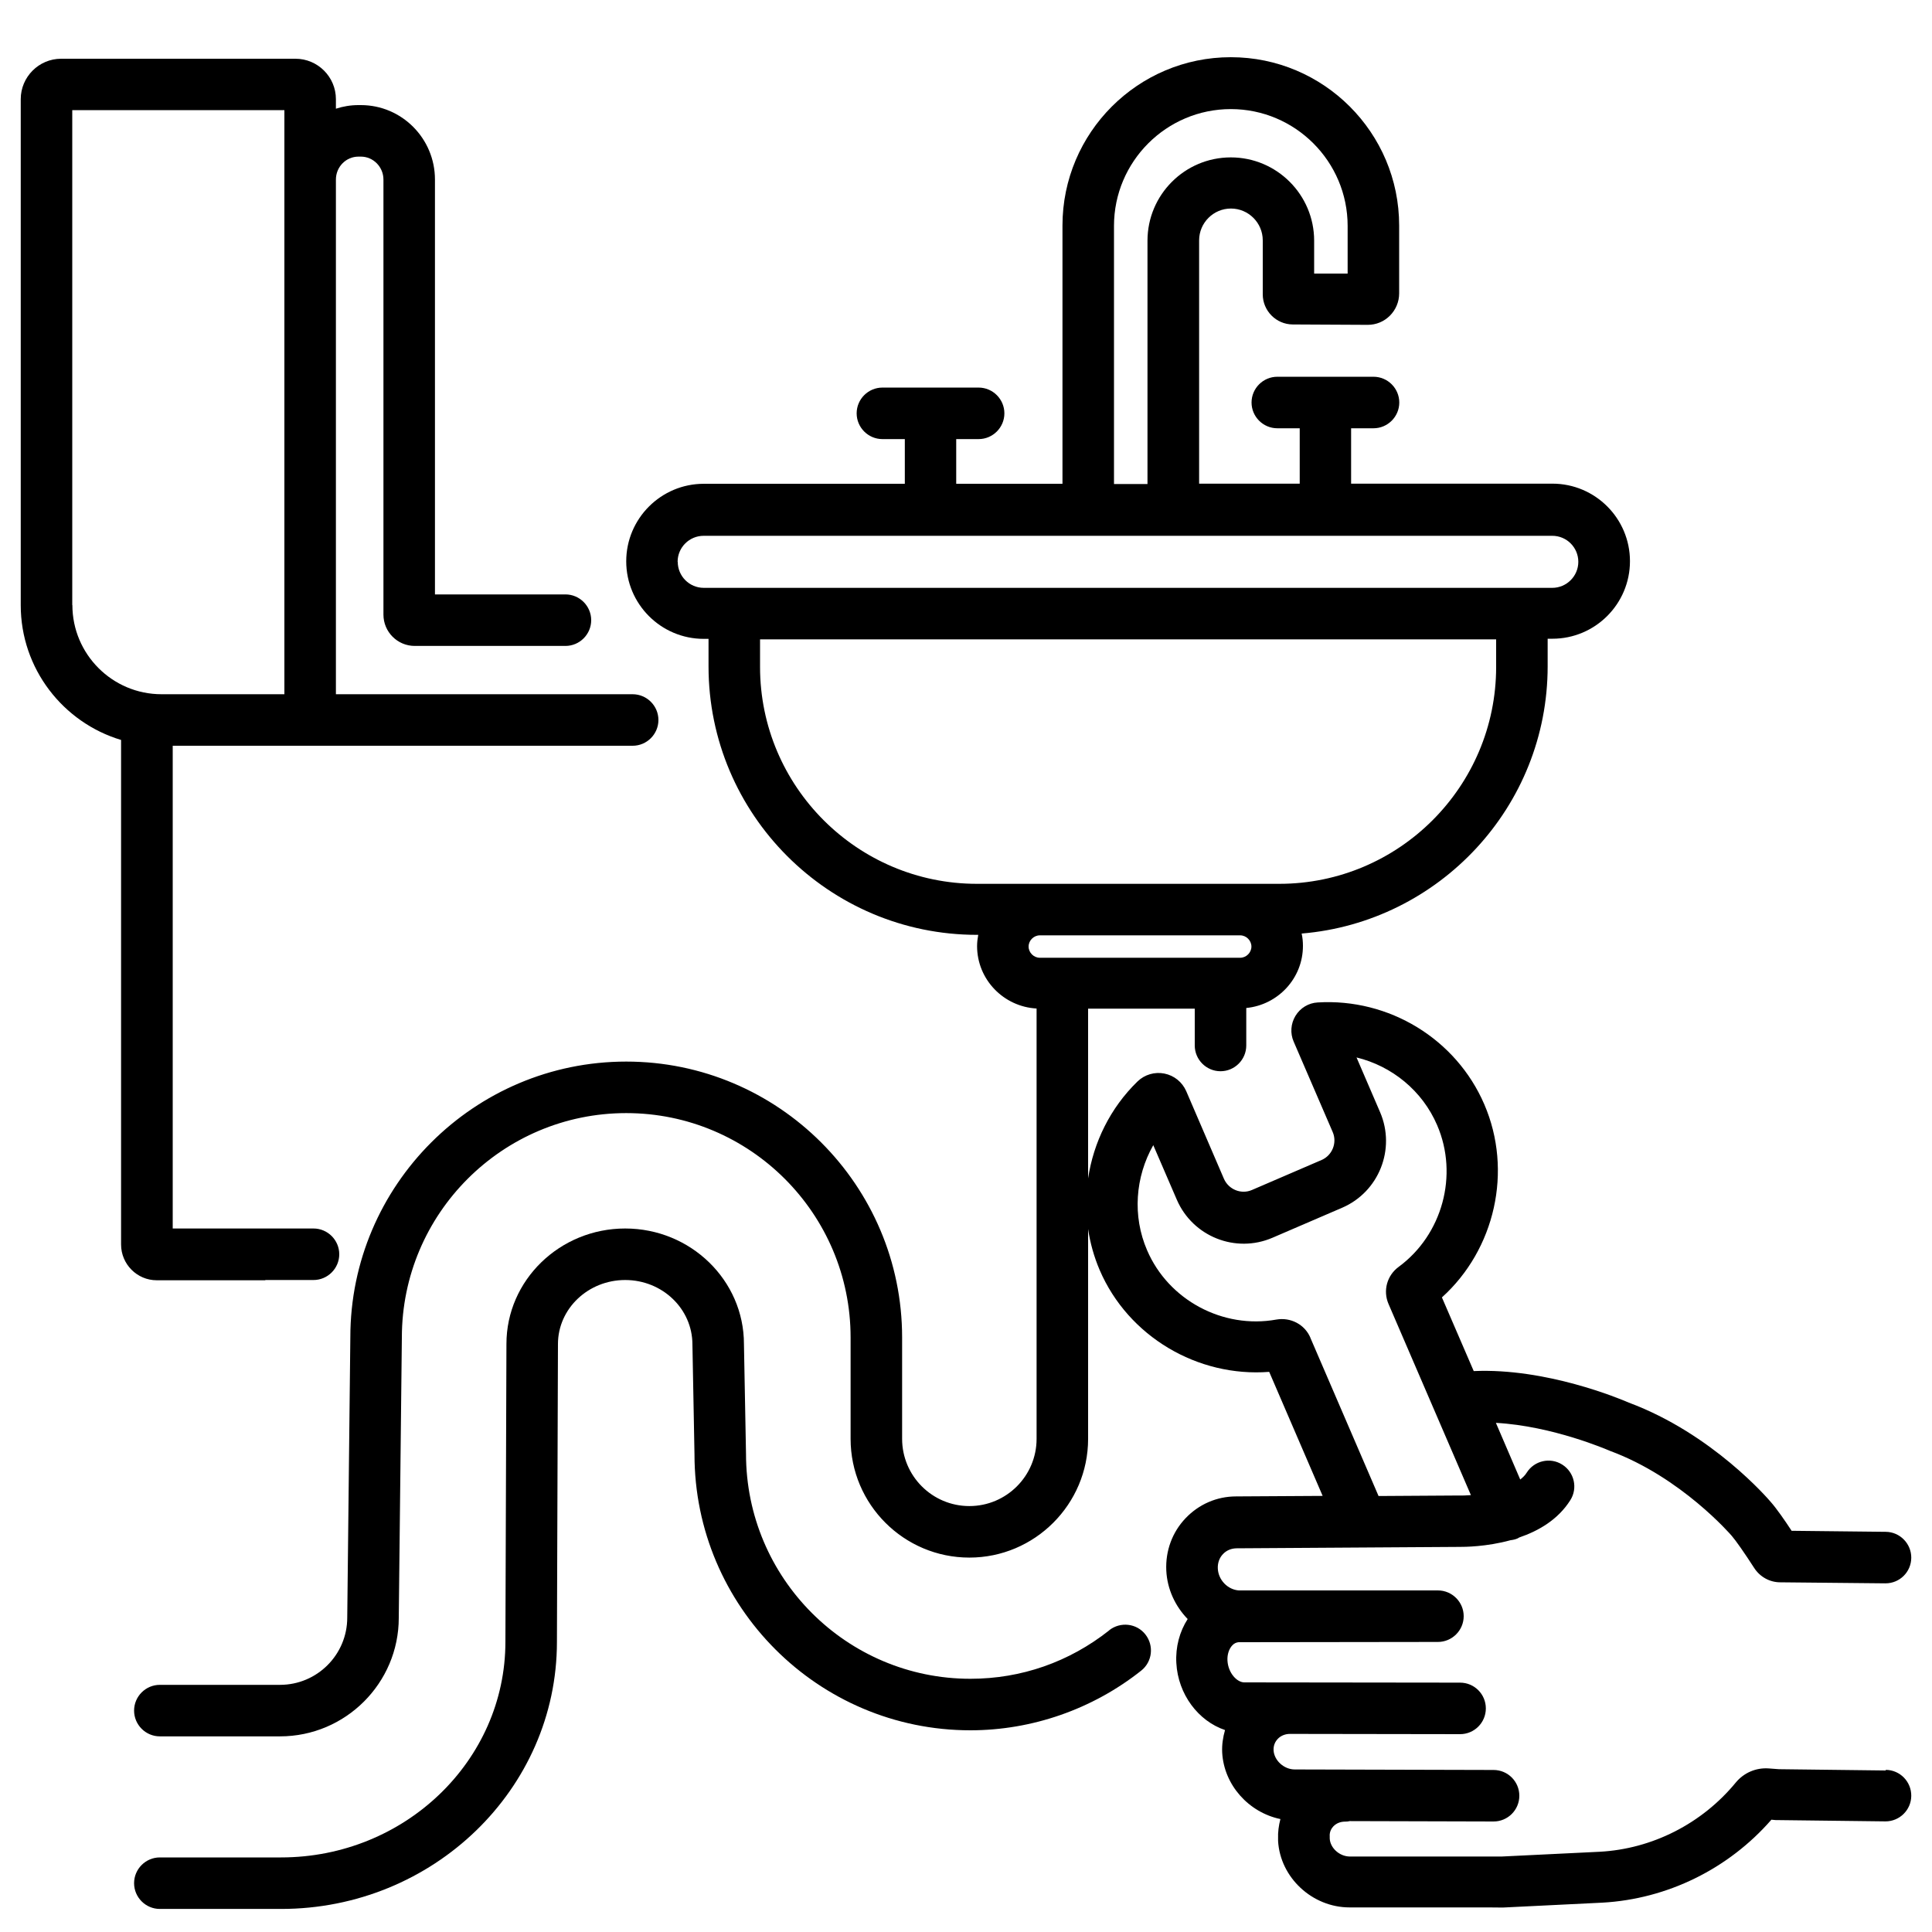
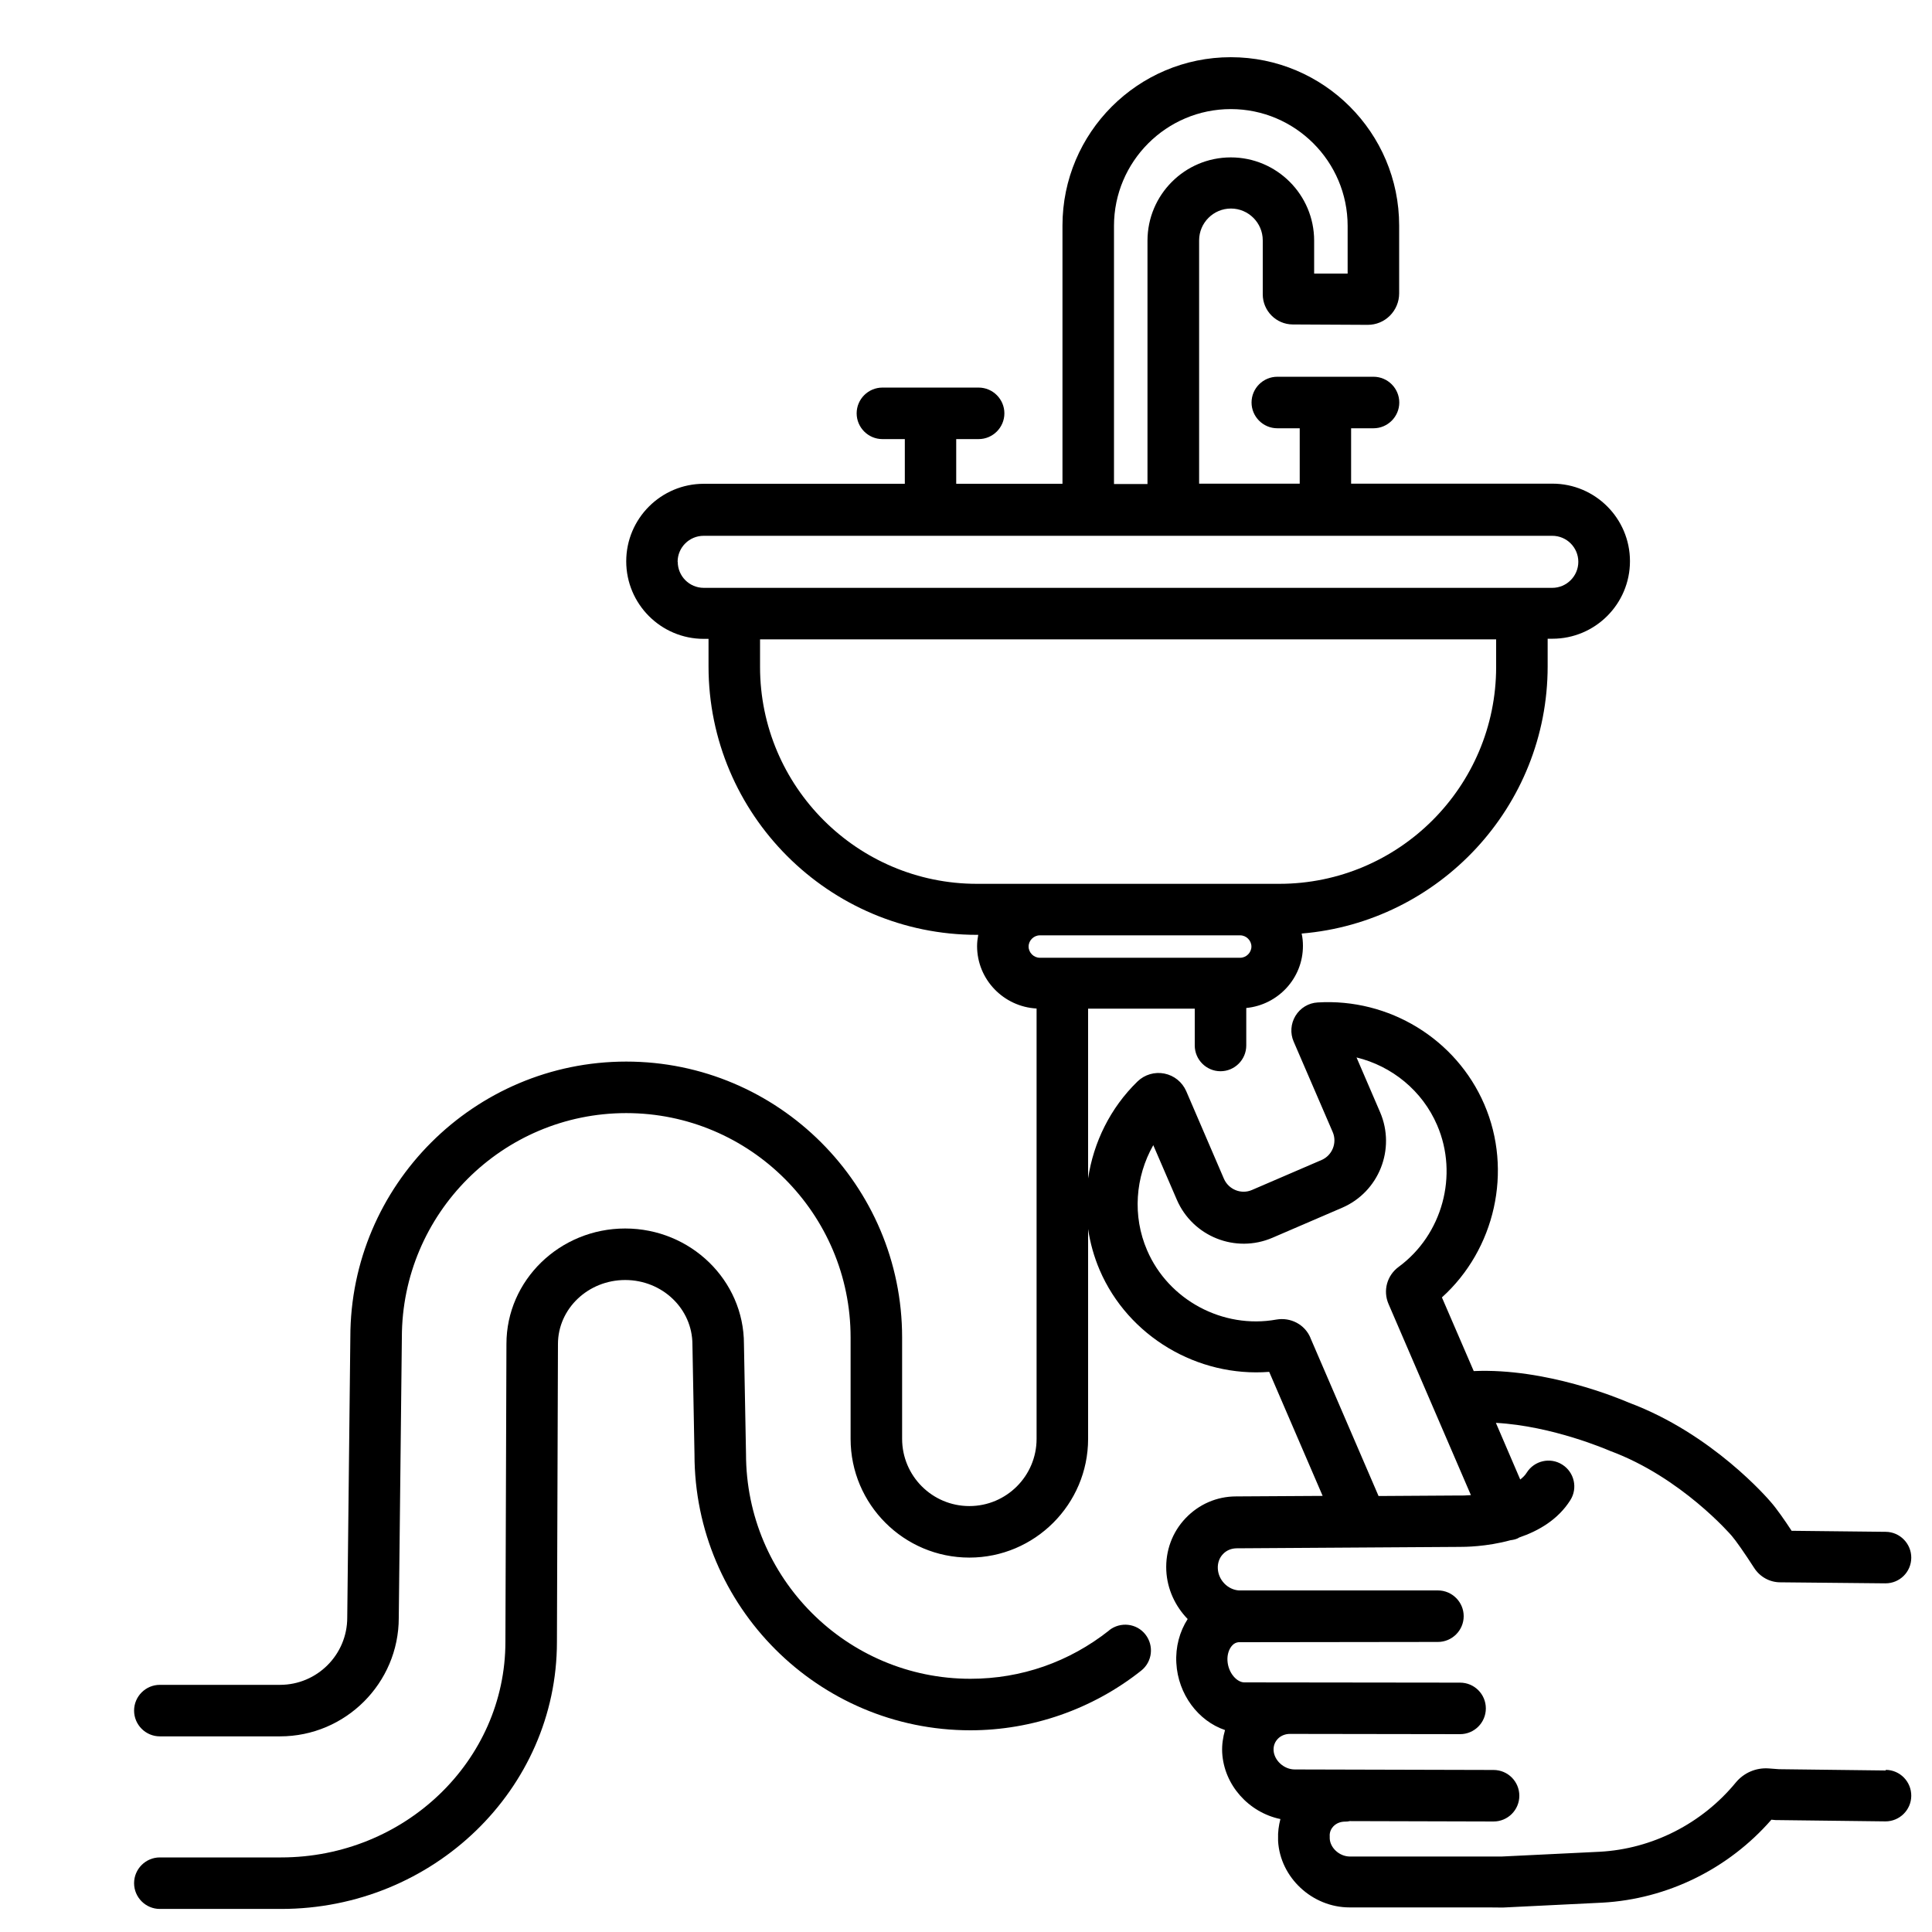
<svg xmlns="http://www.w3.org/2000/svg" id="Layer_1" data-name="Layer 1" viewBox="0 0 150 150">
  <path d="M146.41,137.46l-8.29-.1-.8-.06c-.97-.07-1.92.33-2.55,1.09-2.63,3.2-6.49,5.16-10.57,5.38l-7.61.37h-11.8c-.79-.01-1.51-.66-1.55-1.39v-.16c-.03-.38.14-.64.28-.79.23-.24.55-.37.91-.37h0c.13,0,.25-.01.37-.04l11.16.03h0c1.1,0,2-.89,2-2,0-1.1-.89-2-2-2l-15.44-.04c-.83,0-1.6-.7-1.64-1.49-.02-.42.16-.71.32-.88.24-.25.58-.39.95-.39h0s0,0,0,0l13.21.02h0c1.1,0,2-.89,2-2,0-1.1-.89-2-2-2l-16.75-.02c-.57,0-1.25-.72-1.31-1.68-.03-.48.12-.93.38-1.2.14-.15.3-.22.48-.24.04,0,.07,0,.1,0h.04l15.34-.02c1.1,0,2-.9,2-2s-.9-2-2-2h-9.74s0,0-.01,0h-5.66s0,0,0,0c-.02,0-.04,0-.05,0-.86-.06-1.59-.81-1.63-1.7-.02-.43.12-.83.4-1.12.27-.29.64-.44,1.04-.45l17.34-.11c.34,0,2.06,0,3.95-.52.18-.02.37-.06.55-.14.04-.02.08-.05.12-.07,1.5-.51,3.02-1.39,3.97-2.9.59-.93.31-2.17-.63-2.76-.93-.59-2.17-.31-2.76.63-.12.2-.3.37-.5.53l-1.89-4.4c4.41.24,8.69,2.11,8.75,2.13.04.02.08.03.12.05,5.52,2.04,9.38,6.52,9.44,6.59.32.37,1,1.34,1.74,2.49.45.7,1.21,1.12,2.03,1.12l8.15.08h.02c1.1,0,1.99-.88,2-1.98.01-1.1-.88-2.01-1.98-2.02l-7.31-.08c-.51-.78-1.16-1.72-1.62-2.24-.18-.21-4.52-5.29-11.02-7.71-.71-.31-6.43-2.7-12.04-2.45l-2.47-5.72c4.12-3.72,5.52-9.82,3.29-14.99-2.19-5.08-7.4-8.25-12.94-7.91-.71.04-1.35.43-1.72,1.04-.37.61-.42,1.36-.14,2l3.03,7.02c.36.83-.03,1.81-.86,2.17l-5.41,2.33c-.83.36-1.8-.03-2.17-.86l-2.93-6.81c-.31-.71-.94-1.22-1.7-1.37-.75-.15-1.53.08-2.08.61-2.12,2.06-3.42,4.73-3.84,7.53v-13.18h8.28v2.86c0,1.1.9,2,2,2s2-.9,2-2v-2.91c2.46-.24,4.4-2.3,4.4-4.82,0-.33-.03-.65-.1-.96,10.68-.89,19.1-9.85,19.1-20.75v-2.14h.37c3.32,0,6.02-2.7,6.02-6.02s-2.7-6.02-6.02-6.02h-15.63v-4.3h1.74c1.1,0,2-.9,2-2s-.9-2-2-2h-7.47c-1.1,0-2,.9-2,2s.9,2,2,2h1.74v4.3h-7.81v-18.89c0-1.36,1.11-2.47,2.47-2.47s2.47,1.11,2.47,2.47v4.19c0,1.28,1.04,2.33,2.32,2.34l5.82.03h.01c.65,0,1.26-.25,1.72-.71.46-.46.72-1.08.72-1.73v-5.27c0-7.21-5.86-13.07-13.07-13.07s-13.07,5.86-13.07,13.07v20.05h-8.25v-3.47h1.74c1.1,0,2-.9,2-2s-.9-2-2-2h-7.47c-1.1,0-2,.9-2,2s.9,2,2,2h1.74v3.47h-15.61c-3.32,0-6.02,2.7-6.02,6.02s2.7,6.02,6.02,6.02h.37v2.14c0,11.49,9.35,20.84,20.84,20.84h.1c-.05.28-.09.57-.09.87,0,2.6,2.06,4.71,4.62,4.85v33.41c0,2.88-2.34,5.22-5.22,5.22s-5.22-2.34-5.22-5.22v-7.87c0-11.81-9.61-21.42-21.42-21.42s-21.42,9.61-21.42,21.4l-.24,21.77c0,2.88-2.34,5.22-5.22,5.22h-9.33c-1.1,0-2,.9-2,2s.9,2,2,2h9.33c5.09,0,9.22-4.14,9.22-9.2l.24-21.77c0-9.61,7.81-17.42,17.42-17.42s17.42,7.81,17.42,17.42v7.87c0,5.09,4.14,9.22,9.22,9.22s9.22-4.14,9.22-9.22v-16.29c.16,1.09.46,2.16.9,3.19,2.22,5.16,7.61,8.33,13.16,7.9l4.15,9.63-6.72.04c-1.5,0-2.89.61-3.92,1.69-1.04,1.09-1.57,2.54-1.5,4.06.07,1.46.7,2.78,1.66,3.77-.63.98-.95,2.18-.88,3.41.13,2.44,1.71,4.51,3.78,5.21-.16.56-.25,1.14-.22,1.75.14,2.53,2.07,4.65,4.52,5.16-.13.5-.2,1.01-.18,1.54v.16c.16,2.84,2.65,5.16,5.55,5.16h10.79s1.11.01,1.11.01l7.73-.38c5.04-.28,9.79-2.62,13.12-6.44l.34.03s.09,0,.13,0l8.37.1h.02c1.09,0,1.99-.88,2-1.98.01-1.1-.87-2.01-1.98-2.02ZM86.49,17.54c0-5,4.07-9.07,9.07-9.07s9.07,4.07,9.07,9.07v3.7h-2.6v-2.55c0-3.57-2.9-6.47-6.47-6.47s-6.47,2.9-6.47,6.47v18.89h-2.6v-20.05ZM52.61,43.62c0-1.12.91-2.02,2.02-2.02h65.89c1.12,0,2.02.91,2.02,2.02s-.91,2.02-2.02,2.02H54.64c-1.12,0-2.02-.91-2.02-2.02ZM59.01,51.78v-2.14h57.15v2.14c0,9.29-7.55,16.84-16.84,16.84h-23.47c-9.28,0-16.84-7.55-16.84-16.84ZM79.86,73.49c0-.47.4-.87.87-.87h15.56c.47,0,.87.4.87.87s-.4.87-.87.87h-15.56c-.47,0-.87-.4-.87-.87ZM101.74,103.86c-.44-1.03-1.53-1.6-2.64-1.41-4.15.75-8.38-1.51-10.04-5.38-1.15-2.66-.92-5.69.48-8.16l1.83,4.24c1.24,2.86,4.56,4.18,7.42,2.95l5.41-2.33c2.86-1.23,4.18-4.56,2.95-7.42l-1.83-4.25c2.75.67,5.11,2.58,6.26,5.26,1.67,3.87.41,8.5-2.99,11-.9.66-1.23,1.84-.79,2.87l6.4,14.85c-.31.02-.6.04-.83.03l-6.34.04-5.3-12.3Z" />
-   <path d="M20.6,99.38h3.74c1.1,0,2-.9,2-2s-.9-2-2-2h-10.93v-37.48h35.71c1.1,0,2-.9,2-2s-.9-2-2-2h-23.04V13.94c0-.98.78-1.78,1.75-1.78h.19c.96,0,1.75.8,1.75,1.78v33.78c0,1.34,1.09,2.43,2.43,2.43h11.7c1.1,0,2-.9,2-2s-.9-2-2-2h-10.13V13.94c0-3.19-2.58-5.78-5.75-5.78h-.19c-.61,0-1.2.1-1.75.28v-.74c0-1.73-1.41-3.14-3.14-3.14H4.75c-1.73,0-3.14,1.41-3.14,3.14v39.29c0,4.93,3.29,9.11,7.79,10.46v39.17c0,1.53,1.24,2.78,2.77,2.78h8.43ZM5.61,46.97V8.55h16.47v45.35h-9.54c-3.82,0-6.92-3.11-6.92-6.92Z" />
  <path d="M86.12,126.58c-3.11,2.46-6.83,3.76-10.78,3.76-9.6,0-17.42-7.81-17.42-17.46l-.16-8.53c0-4.95-4.14-8.97-9.22-8.97s-9.22,4.02-9.22,8.96l-.08,23.13c0,9.23-7.81,16.74-17.42,16.74h-9.41c-1.1,0-2,.9-2,2s.9,2,2,2h9.41c11.81,0,21.42-9.3,21.42-20.73l.08-23.13c0-2.74,2.34-4.97,5.22-4.97s5.22,2.23,5.22,5.01l.16,8.53c0,11.81,9.61,21.42,21.42,21.42,4.79,0,9.49-1.64,13.26-4.63.87-.69,1.01-1.94.33-2.81s-1.94-1.01-2.81-.33Z" />
</svg>